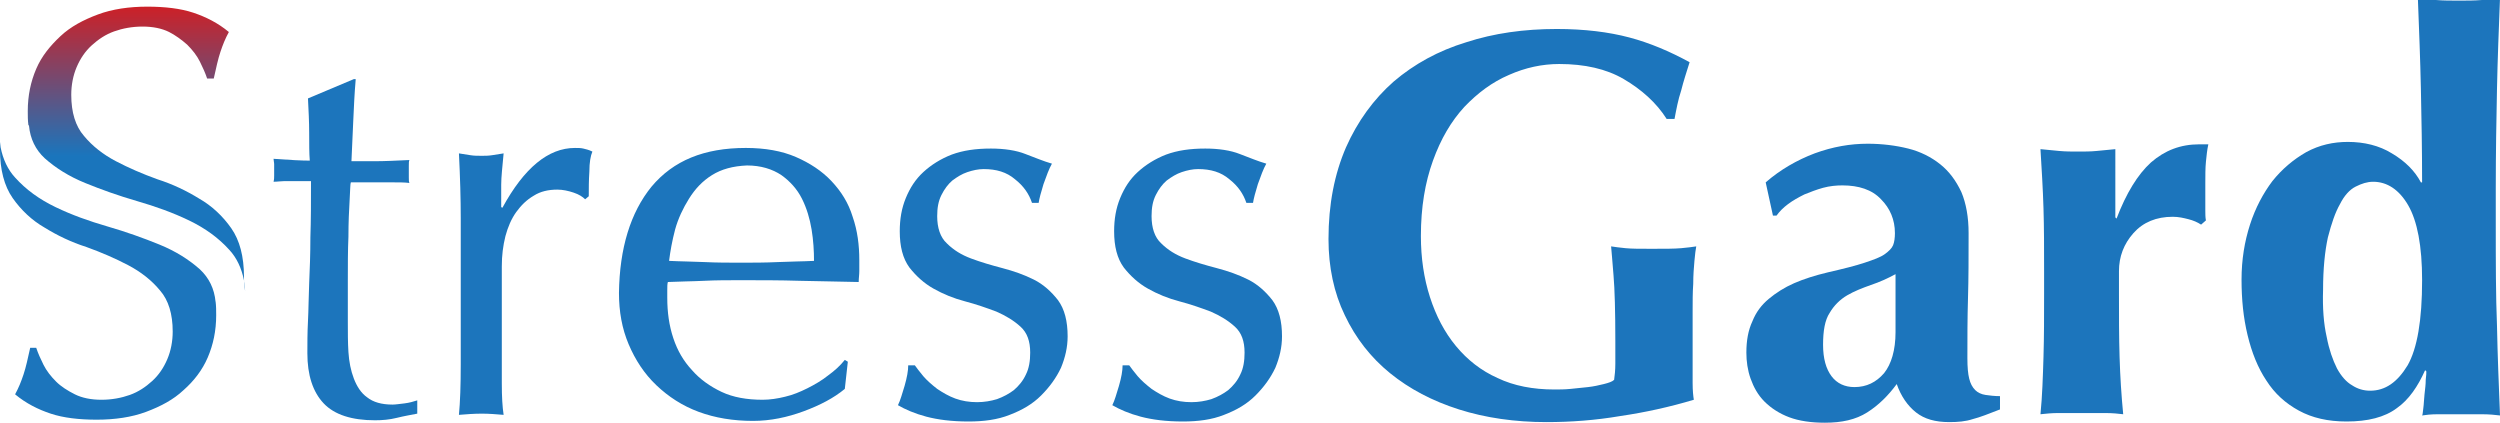
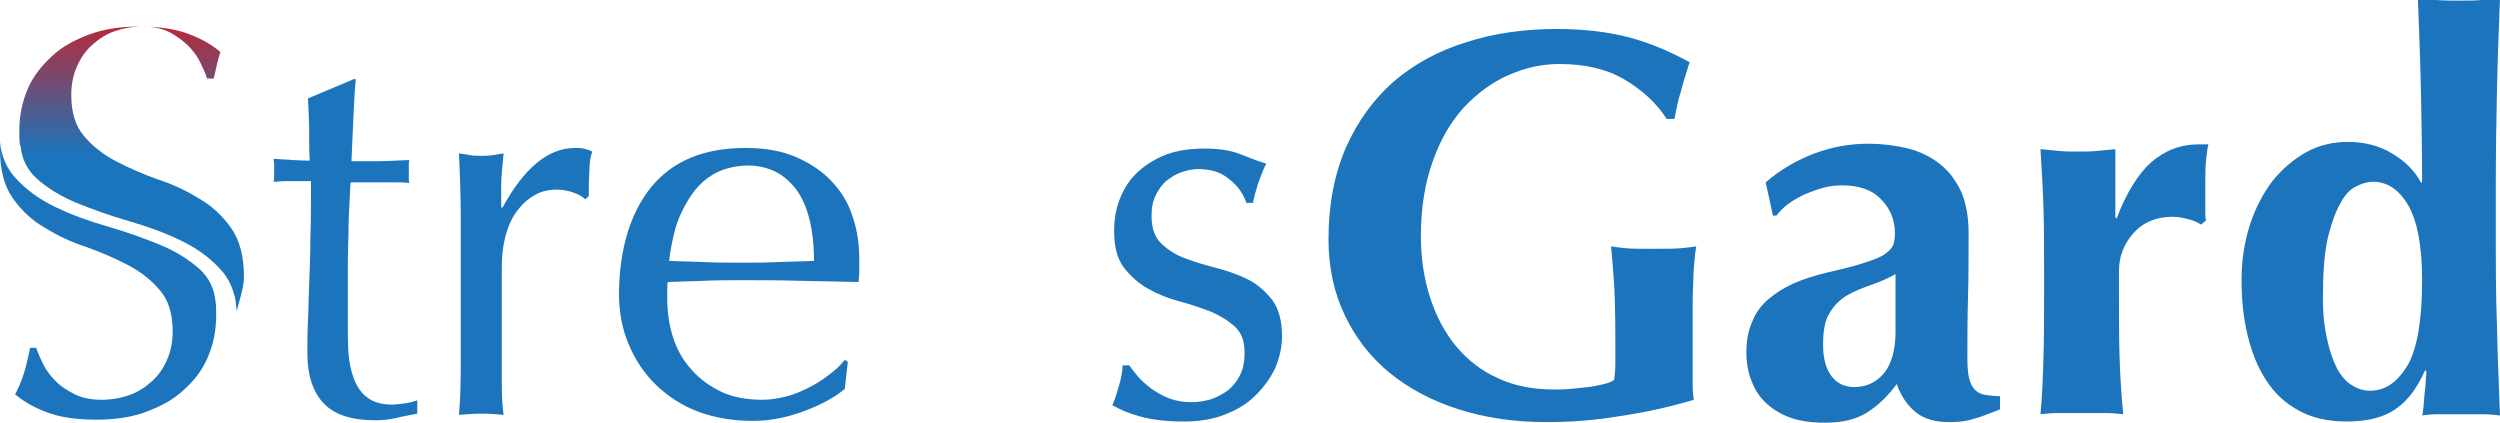
<svg xmlns="http://www.w3.org/2000/svg" version="1.1" id="Layer_1" x="0px" y="0px" viewBox="0 0 414 70" enable-background="new 0 0 414 70" xml:space="preserve">
  <g>
    <g>
      <path fill="#1C75BC" d="M58.9,13.2c-0.2,2.3-0.3,4.6-0.4,6.8c-0.1,2.2-0.2,4.5-0.3,6.7c0.7,0,1.9,0,3.7,0c1.8,0,3.8-0.1,5.9-0.2    c-0.1,0.2-0.1,0.5-0.1,1v0.9v1c0,0.4,0,0.7,0.1,0.9c-0.8-0.1-1.6-0.1-2.5-0.1c-0.9,0-1.8,0-2.7,0h-4.5c-0.1,0.2-0.1,1.2-0.2,2.9    c-0.1,1.7-0.2,3.7-0.2,6.1c-0.1,2.3-0.1,4.8-0.1,7.3c0,2.6,0,4.8,0,6.8c0,1.7,0,3.4,0.1,5c0.1,1.6,0.4,3.1,0.9,4.4    c0.5,1.3,1.2,2.4,2.2,3.1c1,0.8,2.4,1.2,4.2,1.2c0.5,0,1.1-0.1,2-0.2c0.8-0.1,1.5-0.3,2.1-0.5v2.2c-1,0.2-2.2,0.4-3.4,0.7    c-1.2,0.3-2.4,0.4-3.6,0.4c-3.8,0-6.7-0.9-8.5-2.8c-1.8-1.9-2.7-4.7-2.7-8.3c0-1.6,0-3.4,0.1-5.3c0.1-1.9,0.1-4,0.2-6.3    c0.1-2.3,0.2-4.8,0.2-7.6c0.1-2.8,0.1-5.9,0.1-9.3h-2.9c-0.5,0-1,0-1.6,0c-0.5,0-1.1,0.1-1.7,0.1c0.1-0.4,0.1-0.7,0.1-1    c0-0.3,0-0.7,0-1c0-0.3,0-0.6,0-0.9c0-0.3-0.1-0.6-0.1-0.9c2.7,0.2,4.7,0.3,6,0.3c-0.1-1.2-0.1-2.7-0.1-4.6c0-1.8-0.1-3.7-0.2-5.7    l7.6-3.2H58.9z" />
      <path fill="#1C75BC" d="M95,31.9c-0.9-0.3-1.8-0.5-2.7-0.5c-1.5,0-2.8,0.3-3.9,1c-1.2,0.7-2.1,1.6-2.9,2.7c-0.8,1.1-1.4,2.5-1.8,4    c-0.4,1.6-0.6,3.2-0.6,5v10c0,4.1,0,7.2,0,9.4c0,2.2,0.1,3.9,0.3,5.2c-1.2-0.1-2.4-0.2-3.6-0.2c-1.3,0-2.6,0.1-3.8,0.2    c0.2-2.1,0.3-4.9,0.3-8.4c0-3.6,0-7.9,0-13.1v-2.9c0-2.4,0-5.1,0-8.2c0-3.1-0.1-6.7-0.3-10.7c0.7,0.1,1.3,0.2,1.9,0.3    c0.6,0.1,1.2,0.1,1.9,0.1c0.5,0,1.1,0,1.7-0.1c0.6-0.1,1.2-0.2,1.9-0.3c-0.2,2.2-0.4,3.9-0.4,5.2c0,1.3,0,2.5,0,3.7l0.2,0.1    c3.6-6.6,7.6-9.9,12-9.9c0.5,0,1,0,1.4,0.1c0.4,0.1,0.9,0.2,1.5,0.5c-0.3,0.7-0.5,1.8-0.5,3.3c-0.1,1.5-0.1,2.8-0.1,4.1l-0.6,0.5    C96.5,32.6,95.9,32.2,95,31.9z" />
      <path fill="#1C75BC" d="M107.9,30.9c3.6-4.3,8.7-6.4,15.6-6.4c3.2,0,6,0.5,8.3,1.5c2.3,1,4.3,2.3,5.9,4c1.6,1.7,2.8,3.6,3.5,5.9    c0.8,2.3,1.1,4.7,1.1,7.2c0,0.6,0,1.2,0,1.8c0,0.6-0.1,1.2-0.1,1.8c-3.3-0.1-6.5-0.1-9.8-0.2c-3.2-0.1-6.5-0.1-9.8-0.1    c-2,0-4,0-6,0.1c-2,0.1-4,0.1-6,0.2c-0.1,0.3-0.1,0.8-0.1,1.4v1.2c0,2.4,0.3,4.6,1,6.7c0.7,2.1,1.7,3.8,3.1,5.3    c1.3,1.5,3,2.7,4.9,3.6c1.9,0.9,4.2,1.3,6.8,1.3c1.2,0,2.5-0.2,3.7-0.5c1.3-0.3,2.5-0.8,3.7-1.4c1.2-0.6,2.4-1.3,3.4-2.1    c1.1-0.8,2-1.6,2.8-2.6l0.5,0.3l-0.5,4.5c-1.8,1.5-4.1,2.7-6.8,3.7c-2.7,1-5.5,1.6-8.4,1.6c-3.3,0-6.3-0.5-9-1.5    c-2.7-1-5-2.5-7-4.4c-2-1.9-3.5-4.2-4.6-6.8c-1.1-2.6-1.6-5.4-1.6-8.5C102.6,41.1,104.4,35.2,107.9,30.9z M117.9,29    c-1.6,1-2.8,2.3-3.8,3.9c-1,1.6-1.8,3.3-2.3,5.1c-0.5,1.9-0.8,3.6-1,5.2c1.9,0.1,3.8,0.1,5.9,0.2c2,0.1,4,0.1,6,0.1    c2,0,4,0,6.1-0.1c2.1-0.1,4.1-0.1,6-0.2c0-1.6-0.1-3.4-0.4-5.2c-0.3-1.8-0.8-3.5-1.6-5.1c-0.8-1.6-2-2.9-3.4-3.9    c-1.5-1-3.4-1.6-5.7-1.6C121.4,27.5,119.5,28,117.9,29z" />
-       <path fill="#1C75BC" d="M152.9,62.3c0.6,0.7,1.4,1.4,2.3,2.1c0.9,0.6,1.9,1.2,3,1.6c1.1,0.4,2.3,0.6,3.6,0.6    c1.2,0,2.3-0.2,3.3-0.5c1.1-0.4,2-0.9,2.8-1.5c0.8-0.7,1.5-1.5,2-2.6c0.5-1,0.7-2.2,0.7-3.6c0-1.9-0.5-3.3-1.6-4.3    c-1.1-1-2.4-1.8-4-2.5c-1.6-0.6-3.3-1.2-5.2-1.7c-1.9-0.5-3.6-1.2-5.2-2.1c-1.6-0.9-2.9-2.1-4-3.5c-1.1-1.5-1.6-3.5-1.6-6    c0-2,0.3-3.8,1-5.5c0.7-1.7,1.6-3.1,2.9-4.3c1.3-1.2,2.9-2.2,4.7-2.9c1.9-0.7,4-1,6.5-1c2.2,0,4.2,0.3,5.7,0.9    c1.6,0.6,3,1.2,4.4,1.6c-0.5,0.9-0.9,2-1.4,3.4c-0.4,1.3-0.7,2.4-0.8,3.1h-1.1c-0.5-1.5-1.4-2.8-2.8-3.9c-1.4-1.2-3.1-1.7-5.2-1.7    c-0.9,0-1.8,0.2-2.7,0.5c-0.9,0.3-1.7,0.8-2.5,1.4c-0.7,0.6-1.3,1.4-1.8,2.4c-0.5,1-0.7,2.1-0.7,3.5c0,1.9,0.5,3.5,1.6,4.5    c1.1,1.1,2.4,1.9,4,2.5c1.6,0.6,3.3,1.1,5.2,1.6c1.9,0.5,3.6,1.1,5.2,1.9c1.6,0.8,2.9,2,4,3.4c1.1,1.5,1.6,3.5,1.6,6    c0,1.8-0.4,3.5-1.1,5.2c-0.8,1.7-1.9,3.2-3.3,4.6c-1.4,1.4-3.1,2.4-5.2,3.2c-2,0.8-4.3,1.1-6.8,1.1c-2.8,0-5.1-0.3-7-0.8    c-1.9-0.5-3.5-1.2-4.7-1.9c0.4-0.8,0.7-1.9,1.1-3.2c0.4-1.4,0.6-2.5,0.6-3.4h1.1C151.8,60.9,152.3,61.6,152.9,62.3z" />
      <path fill="#1C75BC" d="M188.4,62.3c0.6,0.7,1.4,1.4,2.3,2.1c0.9,0.6,1.9,1.2,3,1.6c1.1,0.4,2.3,0.6,3.6,0.6    c1.2,0,2.3-0.2,3.3-0.5c1.1-0.4,2-0.9,2.8-1.5c0.8-0.7,1.5-1.5,2-2.6c0.5-1,0.7-2.2,0.7-3.6c0-1.9-0.5-3.3-1.6-4.3    c-1.1-1-2.4-1.8-4-2.5c-1.6-0.6-3.3-1.2-5.2-1.7c-1.9-0.5-3.6-1.2-5.2-2.1c-1.6-0.9-2.9-2.1-4-3.5c-1.1-1.5-1.6-3.5-1.6-6    c0-2,0.3-3.8,1-5.5c0.7-1.7,1.6-3.1,2.9-4.3c1.3-1.2,2.9-2.2,4.7-2.9c1.9-0.7,4-1,6.5-1c2.2,0,4.2,0.3,5.7,0.9    c1.6,0.6,3,1.2,4.4,1.6c-0.5,0.9-0.9,2-1.4,3.4c-0.4,1.3-0.7,2.4-0.8,3.1h-1.1c-0.5-1.5-1.4-2.8-2.8-3.9c-1.4-1.2-3.1-1.7-5.2-1.7    c-0.9,0-1.8,0.2-2.7,0.5c-0.9,0.3-1.7,0.8-2.5,1.4c-0.7,0.6-1.3,1.4-1.8,2.4c-0.5,1-0.7,2.1-0.7,3.5c0,1.9,0.5,3.5,1.6,4.5    c1.1,1.1,2.4,1.9,4,2.5c1.6,0.6,3.3,1.1,5.2,1.6c1.9,0.5,3.6,1.1,5.2,1.9c1.6,0.8,2.9,2,4,3.4c1.1,1.5,1.6,3.5,1.6,6    c0,1.8-0.4,3.5-1.1,5.2c-0.8,1.7-1.9,3.2-3.3,4.6c-1.4,1.4-3.1,2.4-5.2,3.2c-2,0.8-4.3,1.1-6.8,1.1c-2.8,0-5.1-0.3-7-0.8    c-1.9-0.5-3.5-1.2-4.7-1.9c0.4-0.8,0.7-1.9,1.1-3.2c0.4-1.4,0.6-2.5,0.6-3.4h1.1C187.3,60.9,187.8,61.6,188.4,62.3z" />
      <path fill="#1C75BC" d="M268.9,13.1c-2.9-1.7-6.5-2.5-10.7-2.5c-2.8,0-5.6,0.6-8.3,1.8c-2.8,1.2-5.2,3-7.4,5.3    c-2.2,2.4-3.9,5.3-5.2,8.9c-1.3,3.6-2,7.7-2,12.5c0,3.6,0.5,7,1.5,10.1c1,3.1,2.4,5.8,4.3,8.1c1.9,2.3,4.2,4.1,6.9,5.3    c2.7,1.3,5.9,1.9,9.4,1.9c0.8,0,1.7,0,2.7-0.1c1-0.1,2-0.2,2.9-0.3c0.9-0.1,1.8-0.3,2.6-0.5c0.8-0.2,1.4-0.4,1.7-0.7    c0.1-0.7,0.2-1.6,0.2-2.7c0-1.1,0-2.3,0-3.7c0-4.9-0.1-8.6-0.3-10.9c-0.2-2.3-0.3-3.9-0.4-4.8c0.6,0.1,1.4,0.2,2.4,0.3    c1,0.1,2.4,0.1,4.3,0.1c2.2,0,3.8,0,4.9-0.1c1.1-0.1,1.9-0.2,2.5-0.3c-0.1,0.5-0.2,1.3-0.3,2.4c-0.1,1.1-0.2,2.4-0.2,3.8    c-0.1,1.4-0.1,3-0.1,4.6c0,1.6,0,3.1,0,4.6v3c0,1.5,0,2.9,0,4.2c0,1.3,0.1,2.2,0.2,2.8c-4,1.2-8.1,2.1-12.2,2.7    c-4.1,0.7-8.2,1-12.2,1c-5.2,0-10.1-0.7-14.5-2.1c-4.4-1.4-8.2-3.4-11.4-6c-3.2-2.6-5.7-5.8-7.5-9.6c-1.8-3.7-2.7-8-2.7-12.6    c0-5.8,1-10.8,2.9-15.2c1.9-4.3,4.6-8,7.9-10.9c3.4-2.9,7.4-5.1,12-6.5c4.6-1.5,9.6-2.2,15-2.2c4.6,0,8.6,0.5,12,1.4    c3.4,0.9,6.7,2.3,10,4.1c-0.5,1.6-1,3.1-1.4,4.7c-0.5,1.5-0.8,3.1-1.1,4.7h-1.3C274.3,17,271.8,14.8,268.9,13.1z" />
      <path fill="#1C75BC" d="M300.5,25.4c3-1.1,5.9-1.6,8.8-1.6c2.4,0,4.7,0.3,6.7,0.8c2,0.5,3.8,1.4,5.3,2.6c1.5,1.2,2.6,2.7,3.5,4.6    c0.8,1.9,1.2,4.2,1.2,6.8c0,3.9,0,7.5-0.1,10.8c-0.1,3.3-0.1,6.6-0.1,9.9c0,1.5,0.1,2.6,0.3,3.4c0.2,0.8,0.5,1.4,1,1.9    c0.4,0.4,1,0.7,1.7,0.8c0.7,0.1,1.5,0.2,2.4,0.2v2.2c-1.8,0.7-3.3,1.3-4.5,1.6c-1.2,0.4-2.5,0.5-3.9,0.5c-2.3,0-4.1-0.5-5.5-1.6    c-1.4-1.1-2.5-2.7-3.2-4.7c-1.4,1.9-3,3.5-4.9,4.7c-1.9,1.2-4.2,1.7-7,1.7c-2.3,0-4.3-0.3-5.9-0.9c-1.6-0.6-3-1.5-4.1-2.6    c-1.1-1.1-1.8-2.4-2.3-3.8c-0.5-1.4-0.7-2.9-0.7-4.3c0-2,0.3-3.7,1-5.2c0.6-1.5,1.5-2.7,2.7-3.7c1.2-1,2.6-1.9,4.2-2.6    c1.6-0.7,3.5-1.3,5.6-1.8c2.6-0.6,4.6-1.1,6.1-1.6c1.5-0.5,2.6-0.9,3.3-1.4c0.7-0.5,1.2-1,1.4-1.5c0.2-0.5,0.3-1.2,0.3-2    c0-2.2-0.8-4.1-2.3-5.6c-1.5-1.6-3.7-2.3-6.4-2.3c-1,0-2.1,0.1-3.2,0.4c-1.1,0.3-2.1,0.7-3.1,1.1c-1,0.5-1.9,1-2.7,1.6    c-0.8,0.6-1.4,1.2-1.9,1.9h-0.6l-1.2-5.5C294.8,28.1,297.6,26.5,300.5,25.4z M313.9,49c0-1.4,0-2.6,0-3.6    c-1.3,0.7-2.6,1.3-4.1,1.8c-1.4,0.5-2.7,1-3.9,1.7c-1.2,0.7-2.2,1.7-2.9,2.9c-0.8,1.2-1.1,3-1.1,5.3c0,2.3,0.5,4,1.4,5.2    c0.9,1.2,2.2,1.8,3.8,1.8c2,0,3.6-0.8,4.9-2.3c1.2-1.5,1.9-3.8,1.9-6.8C313.9,52.3,313.9,50.3,313.9,49z" />
      <path fill="#1C75BC" d="M350.5,36.2c1.6-4.2,3.5-7.3,5.7-9.3c2.3-2,4.9-3,8-3c0.3,0,0.6,0,0.8,0c0.2,0,0.4,0,0.7,0    c-0.2,0.9-0.3,1.9-0.4,2.9c-0.1,1-0.1,2.3-0.1,3.6v2.9c0,0.5,0,1,0,1.6c0,0.5,0,1.1,0.1,1.6l-0.8,0.7c-0.6-0.4-1.3-0.7-2.1-0.9    c-0.8-0.2-1.6-0.4-2.6-0.4c-2.7,0-4.9,0.9-6.5,2.7c-1.6,1.8-2.4,3.9-2.4,6.3v3.7c0,3.7,0,7.2,0.1,10.5c0.1,3.3,0.3,6.4,0.6,9.5    c-0.8-0.1-1.8-0.2-3-0.2c-1.2,0-2.5,0-3.9,0s-2.7,0-3.8,0c-1.1,0-2.1,0.1-3,0.2c0.3-3,0.4-6.2,0.5-9.5c0.1-3.3,0.1-6.8,0.1-10.5    v-3.7c0-3.7,0-7.2-0.1-10.4c-0.1-3.3-0.3-6.5-0.5-9.8c1,0.1,2.1,0.2,3.1,0.3c1.1,0.1,2.1,0.1,3.1,0.1c1,0,2.1,0,3.1-0.1    c1.1-0.1,2.1-0.2,3.1-0.3L350.3,36L350.5,36.2z" />
      <path fill="#1C75BC" d="M413.5,53.9c0.1,5,0.3,9.9,0.5,14.9c-0.8-0.1-1.8-0.2-3-0.2c-1.2,0-2.5,0-3.8,0c-1.2,0-2.4,0-3.5,0    c-1.1,0-2,0.1-2.6,0.2c0.1-0.1,0.1-0.5,0.2-1.2c0.1-0.7,0.1-1.4,0.2-2.3c0.1-0.9,0.2-1.6,0.2-2.4c0.1-0.7,0.1-1.2,0.1-1.4    l-0.2-0.2c-1.2,2.7-2.7,4.9-4.7,6.3c-2,1.5-4.8,2.2-8.3,2.2c-3.1,0-5.7-0.6-7.9-1.8c-2.2-1.2-4-2.8-5.4-5    c-1.4-2.1-2.4-4.6-3.1-7.5c-0.7-2.9-1-5.9-1-9.2c0-3.3,0.5-6.3,1.4-9.1c0.9-2.8,2.2-5.2,3.7-7.2c1.6-2,3.5-3.6,5.6-4.8    c2.2-1.2,4.5-1.7,6.9-1.7c2.7,0,5.2,0.6,7.3,1.9c2.2,1.3,3.8,2.9,4.8,4.8h0.2c0-5.5-0.1-10.6-0.2-15.5c-0.1-4.8-0.3-9.8-0.5-15    c0.8,0.1,1.8,0.2,3,0.3c1.2,0.1,2.5,0.1,3.8,0.1c1.3,0,2.6,0,3.8-0.1c1.2-0.1,2.2-0.2,3-0.3c-0.2,5.1-0.4,10.2-0.5,15.1    c-0.1,5-0.2,10.5-0.2,16.4v5.9C413.3,43.5,413.3,48.9,413.5,53.9z M385.3,55.8c0.4,2.1,1,3.8,1.7,5.2c0.7,1.3,1.6,2.3,2.5,2.8    c0.9,0.6,1.9,0.9,3,0.9c2.5,0,4.5-1.4,6.2-4.2c1.6-2.8,2.4-7.5,2.4-14.1c0-5.7-0.8-9.8-2.3-12.4c-1.5-2.6-3.5-3.9-5.8-3.9    c-1,0-1.9,0.3-2.9,0.8c-1,0.5-1.9,1.5-2.6,2.9c-0.8,1.4-1.4,3.2-2,5.5c-0.5,2.3-0.8,5.2-0.8,8.7C384.6,51,384.8,53.6,385.3,55.8z" />
    </g>
    <g>
      <linearGradient id="SVGID_1_" gradientUnits="userSpaceOnUse" x1="22.491" y1="47.988" x2="22.491" y2="1.024">
        <stop offset="0.472" style="stop-color:#1A75BC" />
        <stop offset="1" style="stop-color:#CD2027" />
      </linearGradient>
-       <path fill="url(#SVGID_1_)" d="M40.4,45.8c0-3.3-0.7-6-2.1-8c-1.4-2-3.2-3.7-5.3-4.9c-2.1-1.3-4.4-2.4-6.9-3.2    c-2.5-0.9-4.8-1.9-6.9-3c-2.1-1.1-3.9-2.5-5.3-4.2c-1.4-1.6-2.1-3.9-2.1-6.8c0-1.6,0.3-3.2,0.9-4.6c0.6-1.4,1.4-2.6,2.5-3.6    c1.1-1,2.3-1.8,3.7-2.3c1.4-0.5,3-0.8,4.7-0.8c1.7,0,3.2,0.3,4.4,0.9C29,5.8,30.1,6.6,31,7.4c0.9,0.9,1.6,1.8,2.1,2.8    c0.5,1,0.9,1.9,1.2,2.8h1.1c0.4-1.8,0.7-3.2,1.1-4.4c0.4-1.2,0.8-2.2,1.4-3.3c-1.8-1.5-3.8-2.5-5.9-3.2c-2.1-0.7-4.7-1-7.6-1    c-3,0-5.8,0.4-8.2,1.3c-2.4,0.9-4.5,2-6.2,3.6s-3.1,3.3-4,5.4c-0.9,2.1-1.4,4.4-1.4,7c0,0.8,0,1.5,0.1,2.3l0.1,0.1    c0.2,2.2,1.1,4,2.6,5.4c1.8,1.6,4,3,6.7,4.1c2.7,1.1,5.5,2.1,8.6,3c3.1,0.9,5.9,1.9,8.6,3.2c2.7,1.3,4.9,2.9,6.7,4.9    c1.2,1.3,2,3,2.4,5l0.2,1.8C40.4,47.3,40.4,46.6,40.4,45.8z" />
+       <path fill="url(#SVGID_1_)" d="M40.4,45.8c0-3.3-0.7-6-2.1-8c-1.4-2-3.2-3.7-5.3-4.9c-2.1-1.3-4.4-2.4-6.9-3.2    c-2.5-0.9-4.8-1.9-6.9-3c-2.1-1.1-3.9-2.5-5.3-4.2c-1.4-1.6-2.1-3.9-2.1-6.8c0-1.6,0.3-3.2,0.9-4.6c0.6-1.4,1.4-2.6,2.5-3.6    c1.1-1,2.3-1.8,3.7-2.3c1.4-0.5,3-0.8,4.7-0.8c1.7,0,3.2,0.3,4.4,0.9C29,5.8,30.1,6.6,31,7.4c0.9,0.9,1.6,1.8,2.1,2.8    c0.5,1,0.9,1.9,1.2,2.8h1.1c0.4-1.8,0.7-3.2,1.1-4.4c-1.8-1.5-3.8-2.5-5.9-3.2c-2.1-0.7-4.7-1-7.6-1    c-3,0-5.8,0.4-8.2,1.3c-2.4,0.9-4.5,2-6.2,3.6s-3.1,3.3-4,5.4c-0.9,2.1-1.4,4.4-1.4,7c0,0.8,0,1.5,0.1,2.3l0.1,0.1    c0.2,2.2,1.1,4,2.6,5.4c1.8,1.6,4,3,6.7,4.1c2.7,1.1,5.5,2.1,8.6,3c3.1,0.9,5.9,1.9,8.6,3.2c2.7,1.3,4.9,2.9,6.7,4.9    c1.2,1.3,2,3,2.4,5l0.2,1.8C40.4,47.3,40.4,46.6,40.4,45.8z" />
      <path fill="#1C75BC" d="M0,24.8c0,3.3,0.7,6,2.1,8c1.4,2,3.2,3.7,5.3,4.9c2.1,1.3,4.4,2.4,6.9,3.2c2.5,0.9,4.8,1.9,6.9,3    c2.1,1.1,3.9,2.5,5.3,4.2c1.4,1.6,2.1,3.9,2.1,6.8c0,1.6-0.3,3.2-0.9,4.6c-0.6,1.4-1.4,2.6-2.5,3.6c-1.1,1-2.3,1.8-3.7,2.3    c-1.4,0.5-3,0.8-4.7,0.8c-1.7,0-3.2-0.3-4.4-0.9c-1.2-0.6-2.3-1.3-3.1-2.1c-0.9-0.9-1.6-1.8-2.1-2.8c-0.5-1-0.9-1.9-1.2-2.8H5    c-0.4,1.8-0.7,3.2-1.1,4.4c-0.4,1.2-0.8,2.2-1.4,3.3c1.8,1.5,3.8,2.5,5.9,3.2c2.1,0.7,4.7,1,7.6,1c3,0,5.8-0.4,8.2-1.3    c2.4-0.9,4.5-2,6.2-3.6c1.7-1.5,3.1-3.3,4-5.4c0.9-2.1,1.4-4.4,1.4-7c0-0.8,0-1.5-0.1-2.3L35.7,50c-0.2-2.2-1.1-4-2.6-5.4    c-1.8-1.6-4-3-6.7-4.1c-2.7-1.1-5.5-2.1-8.6-3c-3.1-0.9-5.9-1.9-8.6-3.2c-2.7-1.3-4.9-2.9-6.7-4.9c-1.2-1.3-2-3-2.4-5l-0.2-1.8    C0,23.3,0,24,0,24.8z" />
    </g>
  </g>
</svg>